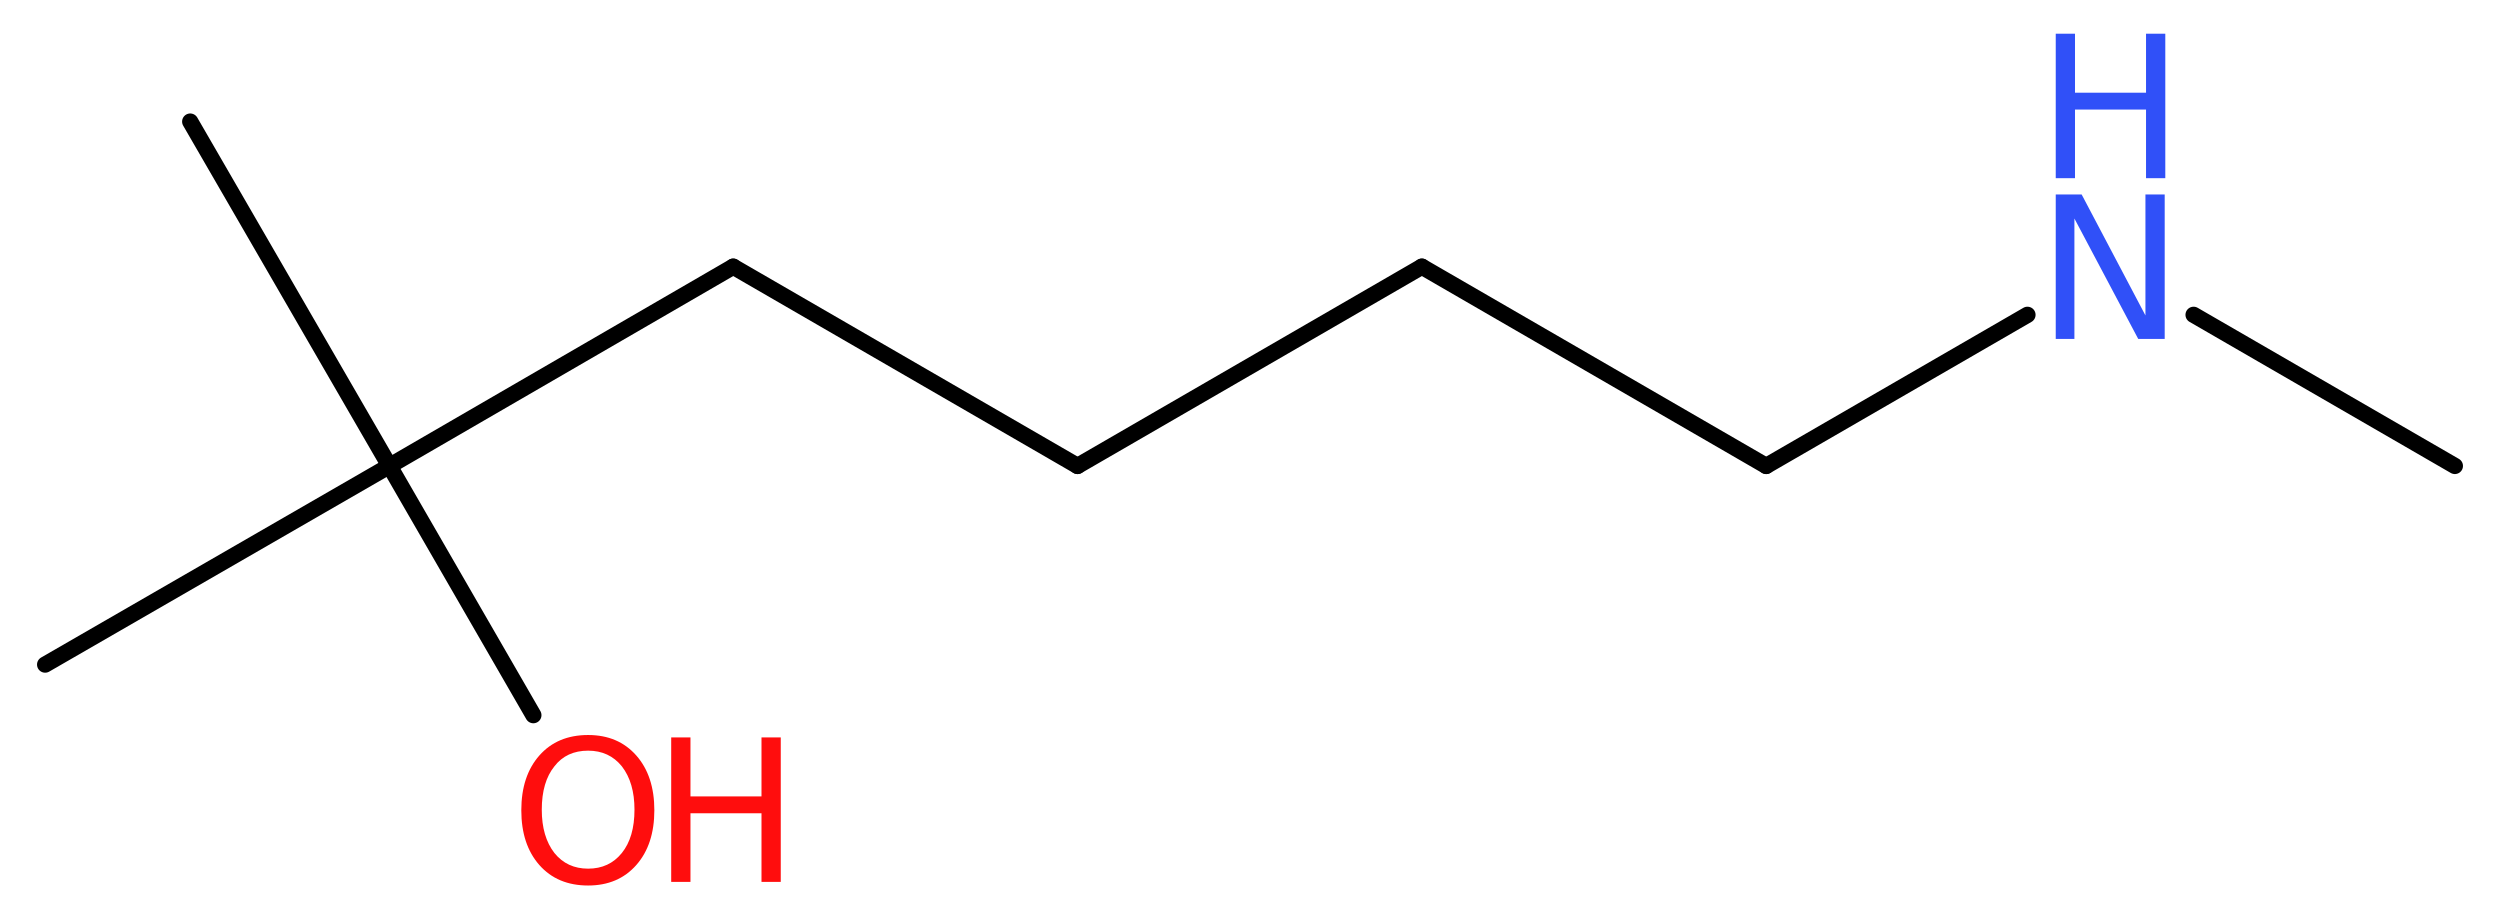
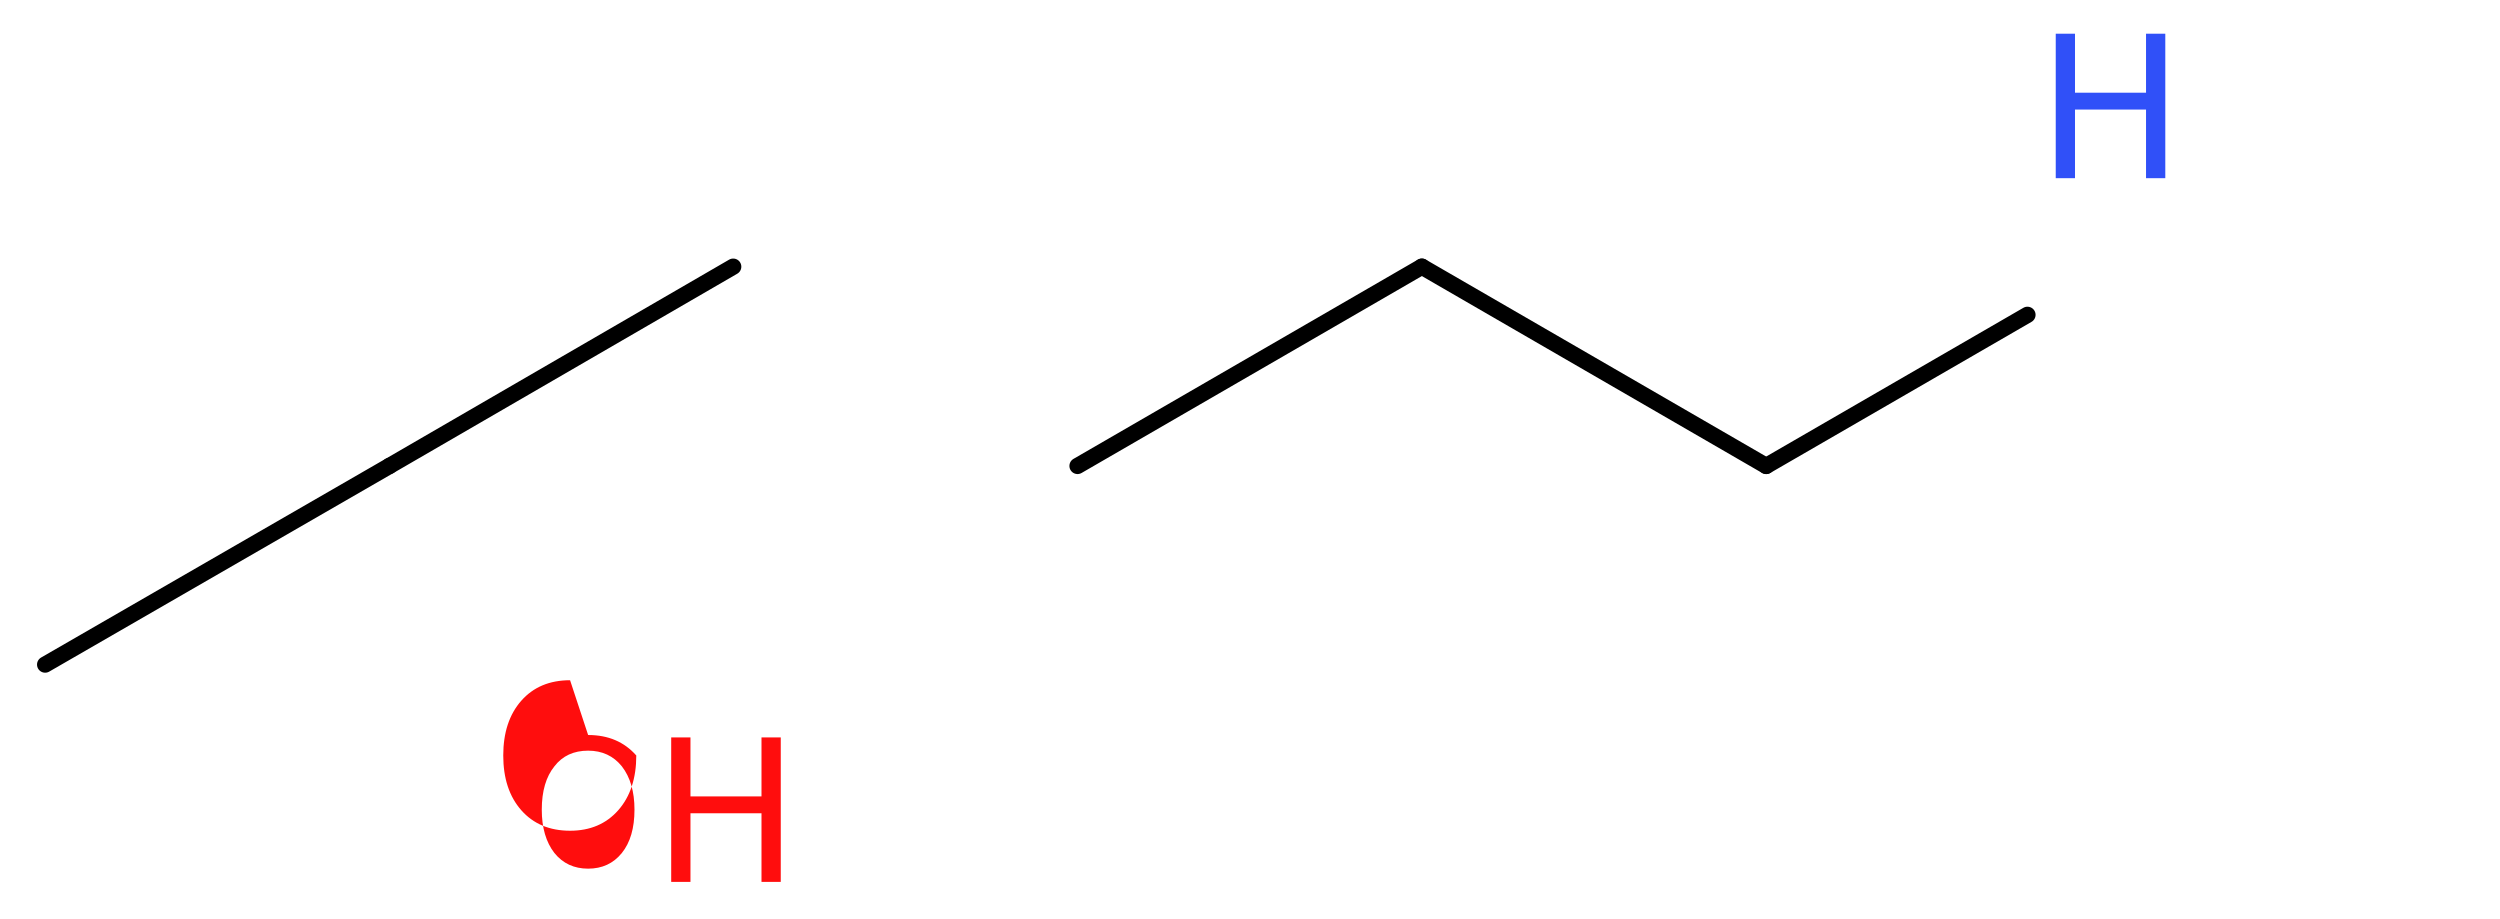
<svg xmlns="http://www.w3.org/2000/svg" version="1.2" width="41.53mm" height="15.26mm" viewBox="0 0 41.53 15.26">
  <desc>Generated by the Chemistry Development Kit (http://github.com/cdk)</desc>
  <g stroke-linecap="round" stroke-linejoin="round" stroke="#000000" stroke-width=".27" fill="#FF0D0D">
    <rect x=".0" y=".0" width="42.0" height="16.0" fill="#FFFFFF" stroke="none" />
    <g id="mol1" class="mol">
-       <line id="mol1bnd1" class="bond" x1="40.78" y1="7.74" x2="36.44" y2="5.23" />
      <line id="mol1bnd2" class="bond" x1="33.68" y1="5.23" x2="29.34" y2="7.74" />
      <line id="mol1bnd3" class="bond" x1="29.34" y1="7.74" x2="23.62" y2="4.43" />
      <line id="mol1bnd4" class="bond" x1="23.62" y1="4.43" x2="17.9" y2="7.74" />
-       <line id="mol1bnd5" class="bond" x1="17.9" y1="7.74" x2="12.18" y2="4.43" />
      <line id="mol1bnd6" class="bond" x1="12.18" y1="4.43" x2="6.47" y2="7.74" />
-       <line id="mol1bnd7" class="bond" x1="6.47" y1="7.74" x2="3.16" y2="2.02" />
      <line id="mol1bnd8" class="bond" x1="6.47" y1="7.74" x2=".75" y2="11.04" />
-       <line id="mol1bnd9" class="bond" x1="6.47" y1="7.74" x2="8.86" y2="11.88" />
      <g id="mol1atm2" class="atom">
-         <path d="M34.15 3.23h.43l1.06 2.01v-2.01h.32v2.4h-.44l-1.06 -2.0v2.0h-.31v-2.4z" stroke="none" fill="#3050F8" />
        <path d="M34.15 .56h.32v.98h1.18v-.98h.32v2.4h-.32v-1.14h-1.18v1.14h-.32v-2.4z" stroke="none" fill="#3050F8" />
      </g>
      <g id="mol1atm10" class="atom">
-         <path d="M9.77 12.47q-.36 .0 -.56 .26q-.21 .26 -.21 .72q.0 .45 .21 .72q.21 .26 .56 .26q.35 .0 .56 -.26q.21 -.26 .21 -.72q.0 -.45 -.21 -.72q-.21 -.26 -.56 -.26zM9.77 12.21q.5 .0 .8 .34q.3 .34 .3 .91q.0 .57 -.3 .91q-.3 .34 -.8 .34q-.51 .0 -.81 -.34q-.3 -.34 -.3 -.91q.0 -.57 .3 -.91q.3 -.34 .81 -.34z" stroke="none" />
+         <path d="M9.77 12.47q-.36 .0 -.56 .26q-.21 .26 -.21 .72q.0 .45 .21 .72q.21 .26 .56 .26q.35 .0 .56 -.26q.21 -.26 .21 -.72q.0 -.45 -.21 -.72q-.21 -.26 -.56 -.26zM9.77 12.21q.5 .0 .8 .34q.0 .57 -.3 .91q-.3 .34 -.8 .34q-.51 .0 -.81 -.34q-.3 -.34 -.3 -.91q.0 -.57 .3 -.91q.3 -.34 .81 -.34z" stroke="none" />
        <path d="M11.15 12.25h.32v.98h1.18v-.98h.32v2.4h-.32v-1.14h-1.18v1.14h-.32v-2.4z" stroke="none" />
      </g>
    </g>
  </g>
</svg>